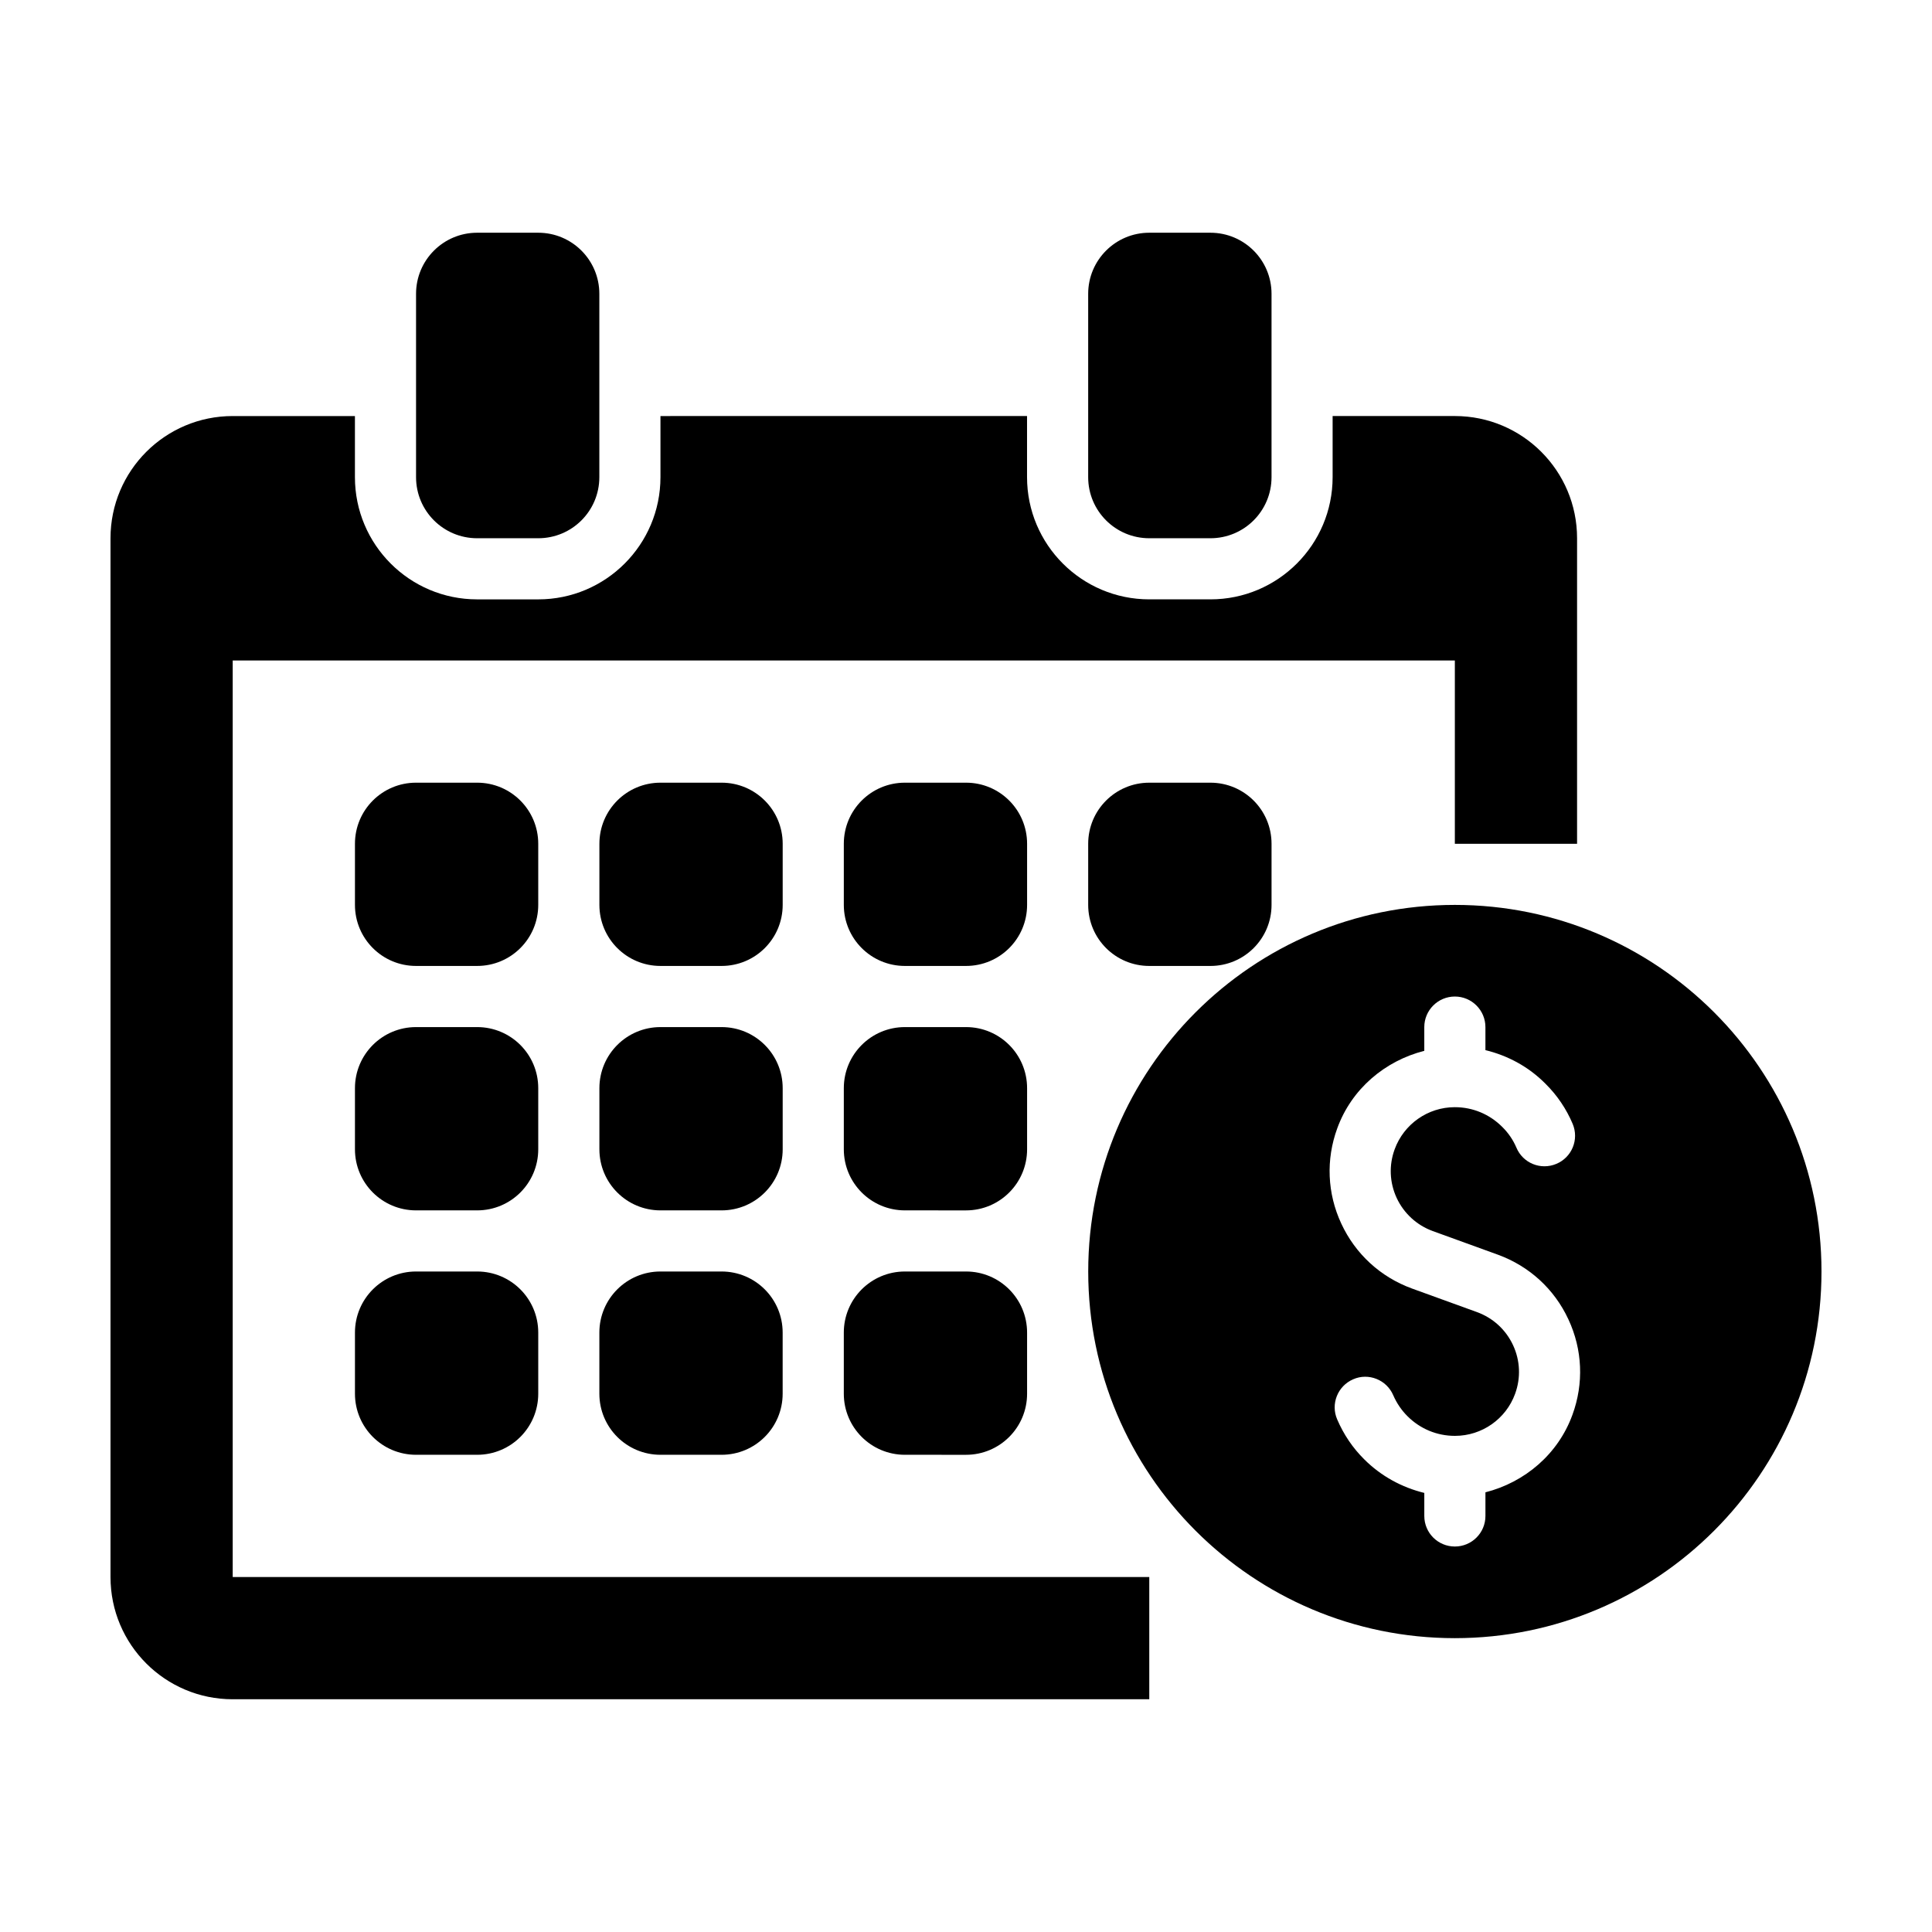
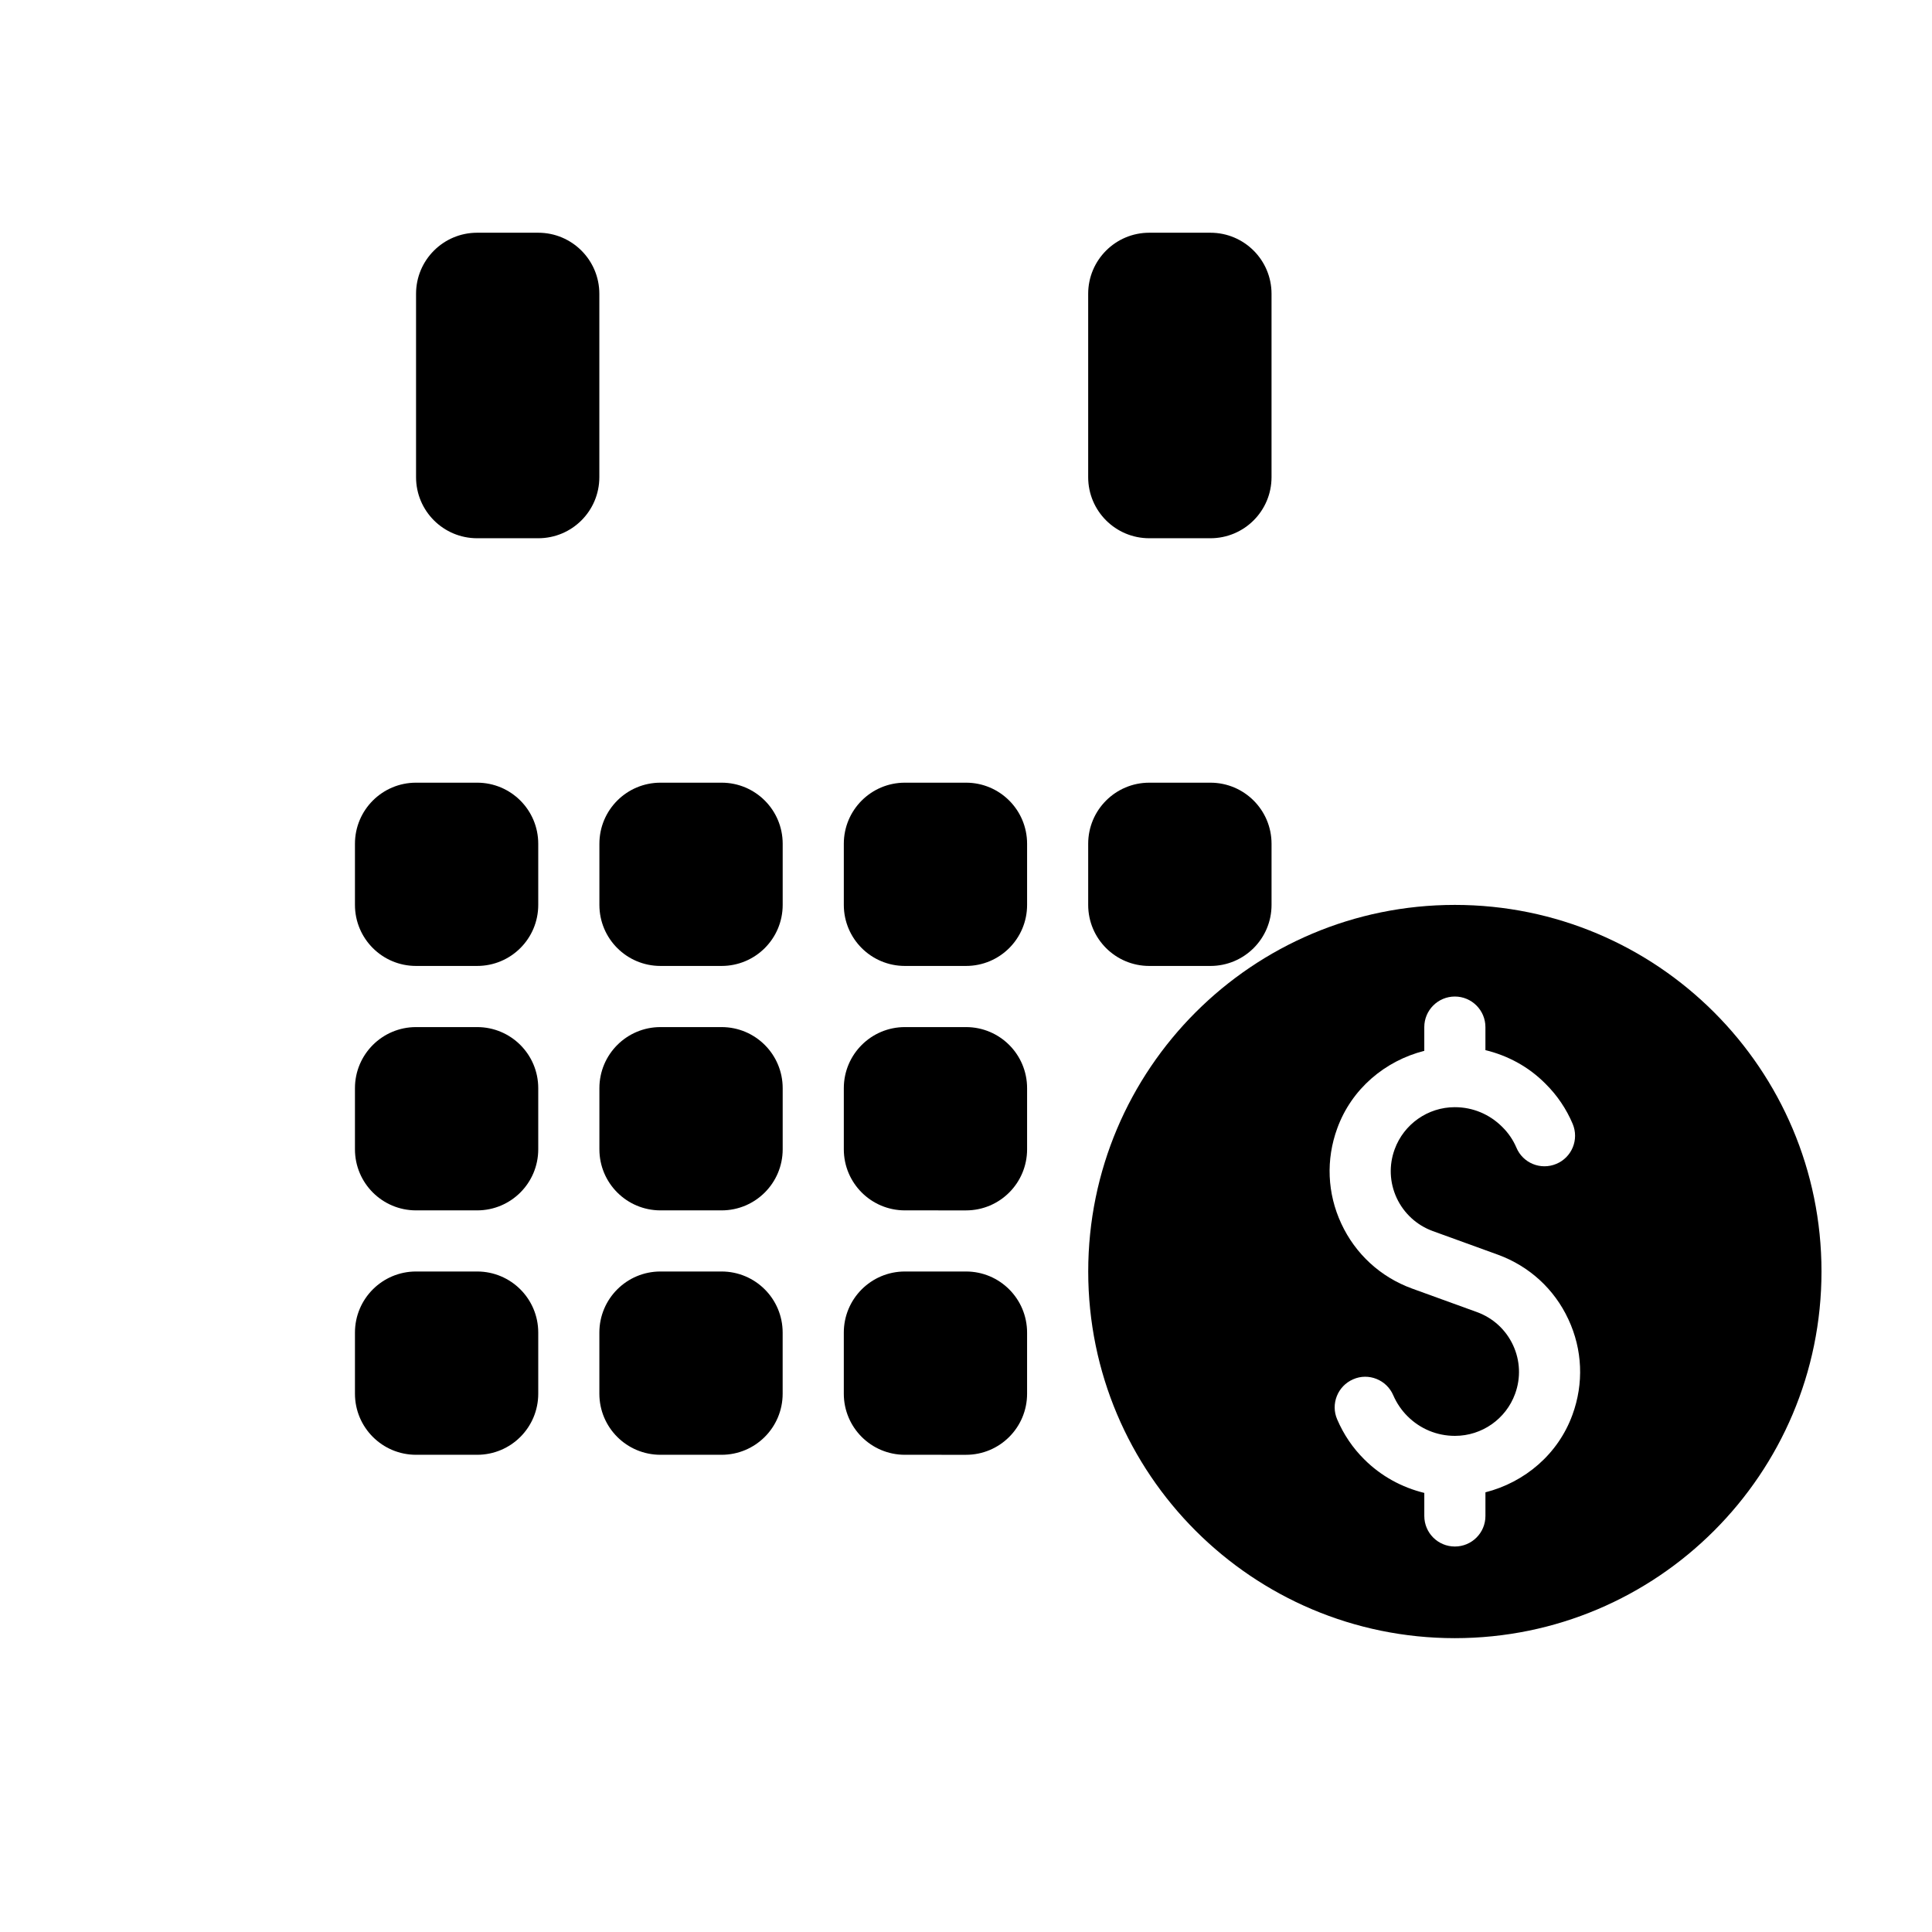
<svg xmlns="http://www.w3.org/2000/svg" fill="#000000" width="800px" height="800px" version="1.1" viewBox="144 144 512 512">
  <g>
    <path d="m464.77 286.64c8.953 0 16.199-7.238 16.199-16.191v-48.582c0-8.949-7.246-16.191-16.199-16.191h-16.203c-8.941 0-16.188 7.246-16.188 16.191v48.582c0 8.957 7.246 16.191 16.188 16.191z" />
    <path d="m286.64 286.64c8.953 0 16.191-7.238 16.191-16.191v-48.582c0-8.949-7.246-16.191-16.191-16.191h-16.191c-8.949 0-16.191 7.246-16.191 16.191v48.582c0 8.957 7.246 16.191 16.191 16.191z" />
    <path d="m286.64 367.61c0-8.953-7.246-16.191-16.191-16.191h-16.191c-8.953 0-16.191 7.238-16.191 16.191v16.191c0 8.953 7.246 16.184 16.191 16.184h16.191c8.953 0 16.191-7.234 16.191-16.184z" />
    <path d="m286.64 432.38c0-8.953-7.246-16.191-16.191-16.191h-16.191c-8.953 0-16.191 7.246-16.191 16.191v16.191c0 8.953 7.246 16.191 16.191 16.191h16.191c8.953 0 16.191-7.246 16.191-16.191z" />
    <path d="m270.45 480.96h-16.191c-8.953 0-16.191 7.246-16.191 16.191v16.191c0 8.953 7.246 16.191 16.191 16.191h16.191c8.953 0 16.191-7.238 16.191-16.191v-16.191c0.004-8.945-7.238-16.191-16.191-16.191z" />
    <path d="m351.42 367.61c0-8.953-7.246-16.191-16.191-16.191h-16.191c-8.949 0-16.191 7.238-16.191 16.191v16.191c0 8.953 7.246 16.184 16.191 16.184h16.191c8.949 0 16.191-7.234 16.191-16.184z" />
    <path d="m351.42 432.38c0-8.953-7.246-16.191-16.191-16.191h-16.191c-8.949 0-16.191 7.246-16.191 16.191v16.191c0 8.953 7.246 16.191 16.191 16.191h16.191c8.949 0 16.191-7.246 16.191-16.191z" />
    <path d="m335.22 480.96h-16.191c-8.949 0-16.191 7.246-16.191 16.191v16.191c0 8.953 7.246 16.191 16.191 16.191h16.191c8.949 0 16.191-7.238 16.191-16.191v-16.191c0.004-8.945-7.242-16.191-16.191-16.191z" />
    <path d="m416.19 367.61c0-8.953-7.234-16.191-16.188-16.191h-16.191c-8.949 0-16.191 7.238-16.191 16.191v16.191c0 8.953 7.246 16.184 16.191 16.184h16.191c8.957 0 16.188-7.234 16.188-16.184z" />
    <path d="m416.19 432.38c0-8.953-7.234-16.191-16.188-16.191h-16.191c-8.949 0-16.191 7.246-16.191 16.191v16.191c0 8.953 7.246 16.191 16.191 16.191l16.191 0.004c8.957 0 16.188-7.246 16.188-16.191z" />
    <path d="m400 480.96h-16.191c-8.949 0-16.191 7.246-16.191 16.191v16.191c0 8.953 7.246 16.191 16.191 16.191l16.191 0.004c8.957 0 16.188-7.238 16.188-16.191v-16.191c0-8.949-7.234-16.195-16.188-16.195z" />
    <path d="m448.57 351.42c-8.941 0-16.188 7.238-16.188 16.191v16.191c0 8.953 7.246 16.184 16.188 16.184h16.203c8.953 0 16.199-7.234 16.199-16.184v-16.191c0-8.953-7.246-16.191-16.199-16.191z" />
    <path d="m529.55 383.81c-53.656 0-97.16 43.516-97.16 97.156s43.504 97.164 97.16 97.164c53.66-0.008 97.164-43.527 97.164-97.172 0-53.637-43.504-97.148-97.164-97.148zm31.168 135.11c-3.789 10.438-12.621 17.898-23.062 20.559v6.262c0 4.492-3.629 8.102-8.102 8.102-4.473 0-8.098-3.606-8.098-8.102v-6.102c-5.941-1.457-11.445-4.43-15.906-8.887-3.039-3.004-5.461-6.578-7.184-10.602-1.773-4.074 0.125-8.855 4.242-10.625 4.051-1.797 8.863 0.125 10.621 4.238 0.91 2.09 2.176 3.953 3.758 5.535 3.379 3.379 7.84 5.219 12.566 5.219h0.055c7.094 0 13.477-4.457 15.906-11.133 1.547-4.238 1.359-8.816-0.539-12.902-1.914-4.109-5.316-7.215-9.551-8.762l-17.266-6.262c-8.316-3.039-14.969-9.145-18.695-17.176-3.734-8-4.109-16.988-1.074-25.27 3.789-10.438 12.621-17.875 23.062-20.531v-6.293c0-4.457 3.621-8.098 8.098-8.098 4.473 0 8.102 3.637 8.102 8.098v6.106c5.981 1.457 11.477 4.422 15.926 8.918 3.098 3.066 5.531 6.676 7.195 10.625 1.742 4.141-0.211 8.887-4.332 10.602-4.133 1.738-8.871-0.191-10.594-4.336-0.848-1.988-2.086-3.824-3.715-5.438-3.375-3.387-7.828-5.25-12.582-5.25h-0.039c-7.109 0-13.477 4.488-15.914 11.16-1.547 4.238-1.359 8.797 0.539 12.906 1.91 4.082 5.316 7.211 9.551 8.762l17.266 6.262c8.316 3.039 14.969 9.109 18.691 17.145 3.738 8 4.109 16.98 1.074 25.27z" />
-     <path d="m205.67 594.32h242.9v-32.395h-242.9v-242.89h323.88v48.582h32.391v-80.977c0-17.887-14.5-32.387-32.391-32.387h-32.391v16.191c0 17.891-14.496 32.391-32.387 32.391h-16.203c-17.879 0-32.391-14.496-32.391-32.391v-16.191l-97.148 0.004v16.191c0 17.891-14.504 32.391-32.391 32.391h-16.191c-17.887 0-32.387-14.496-32.387-32.391v-16.191h-32.391c-17.883 0-32.383 14.5-32.383 32.383v275.29c0 17.906 14.5 32.391 32.383 32.391z" />
  </g>
</svg>